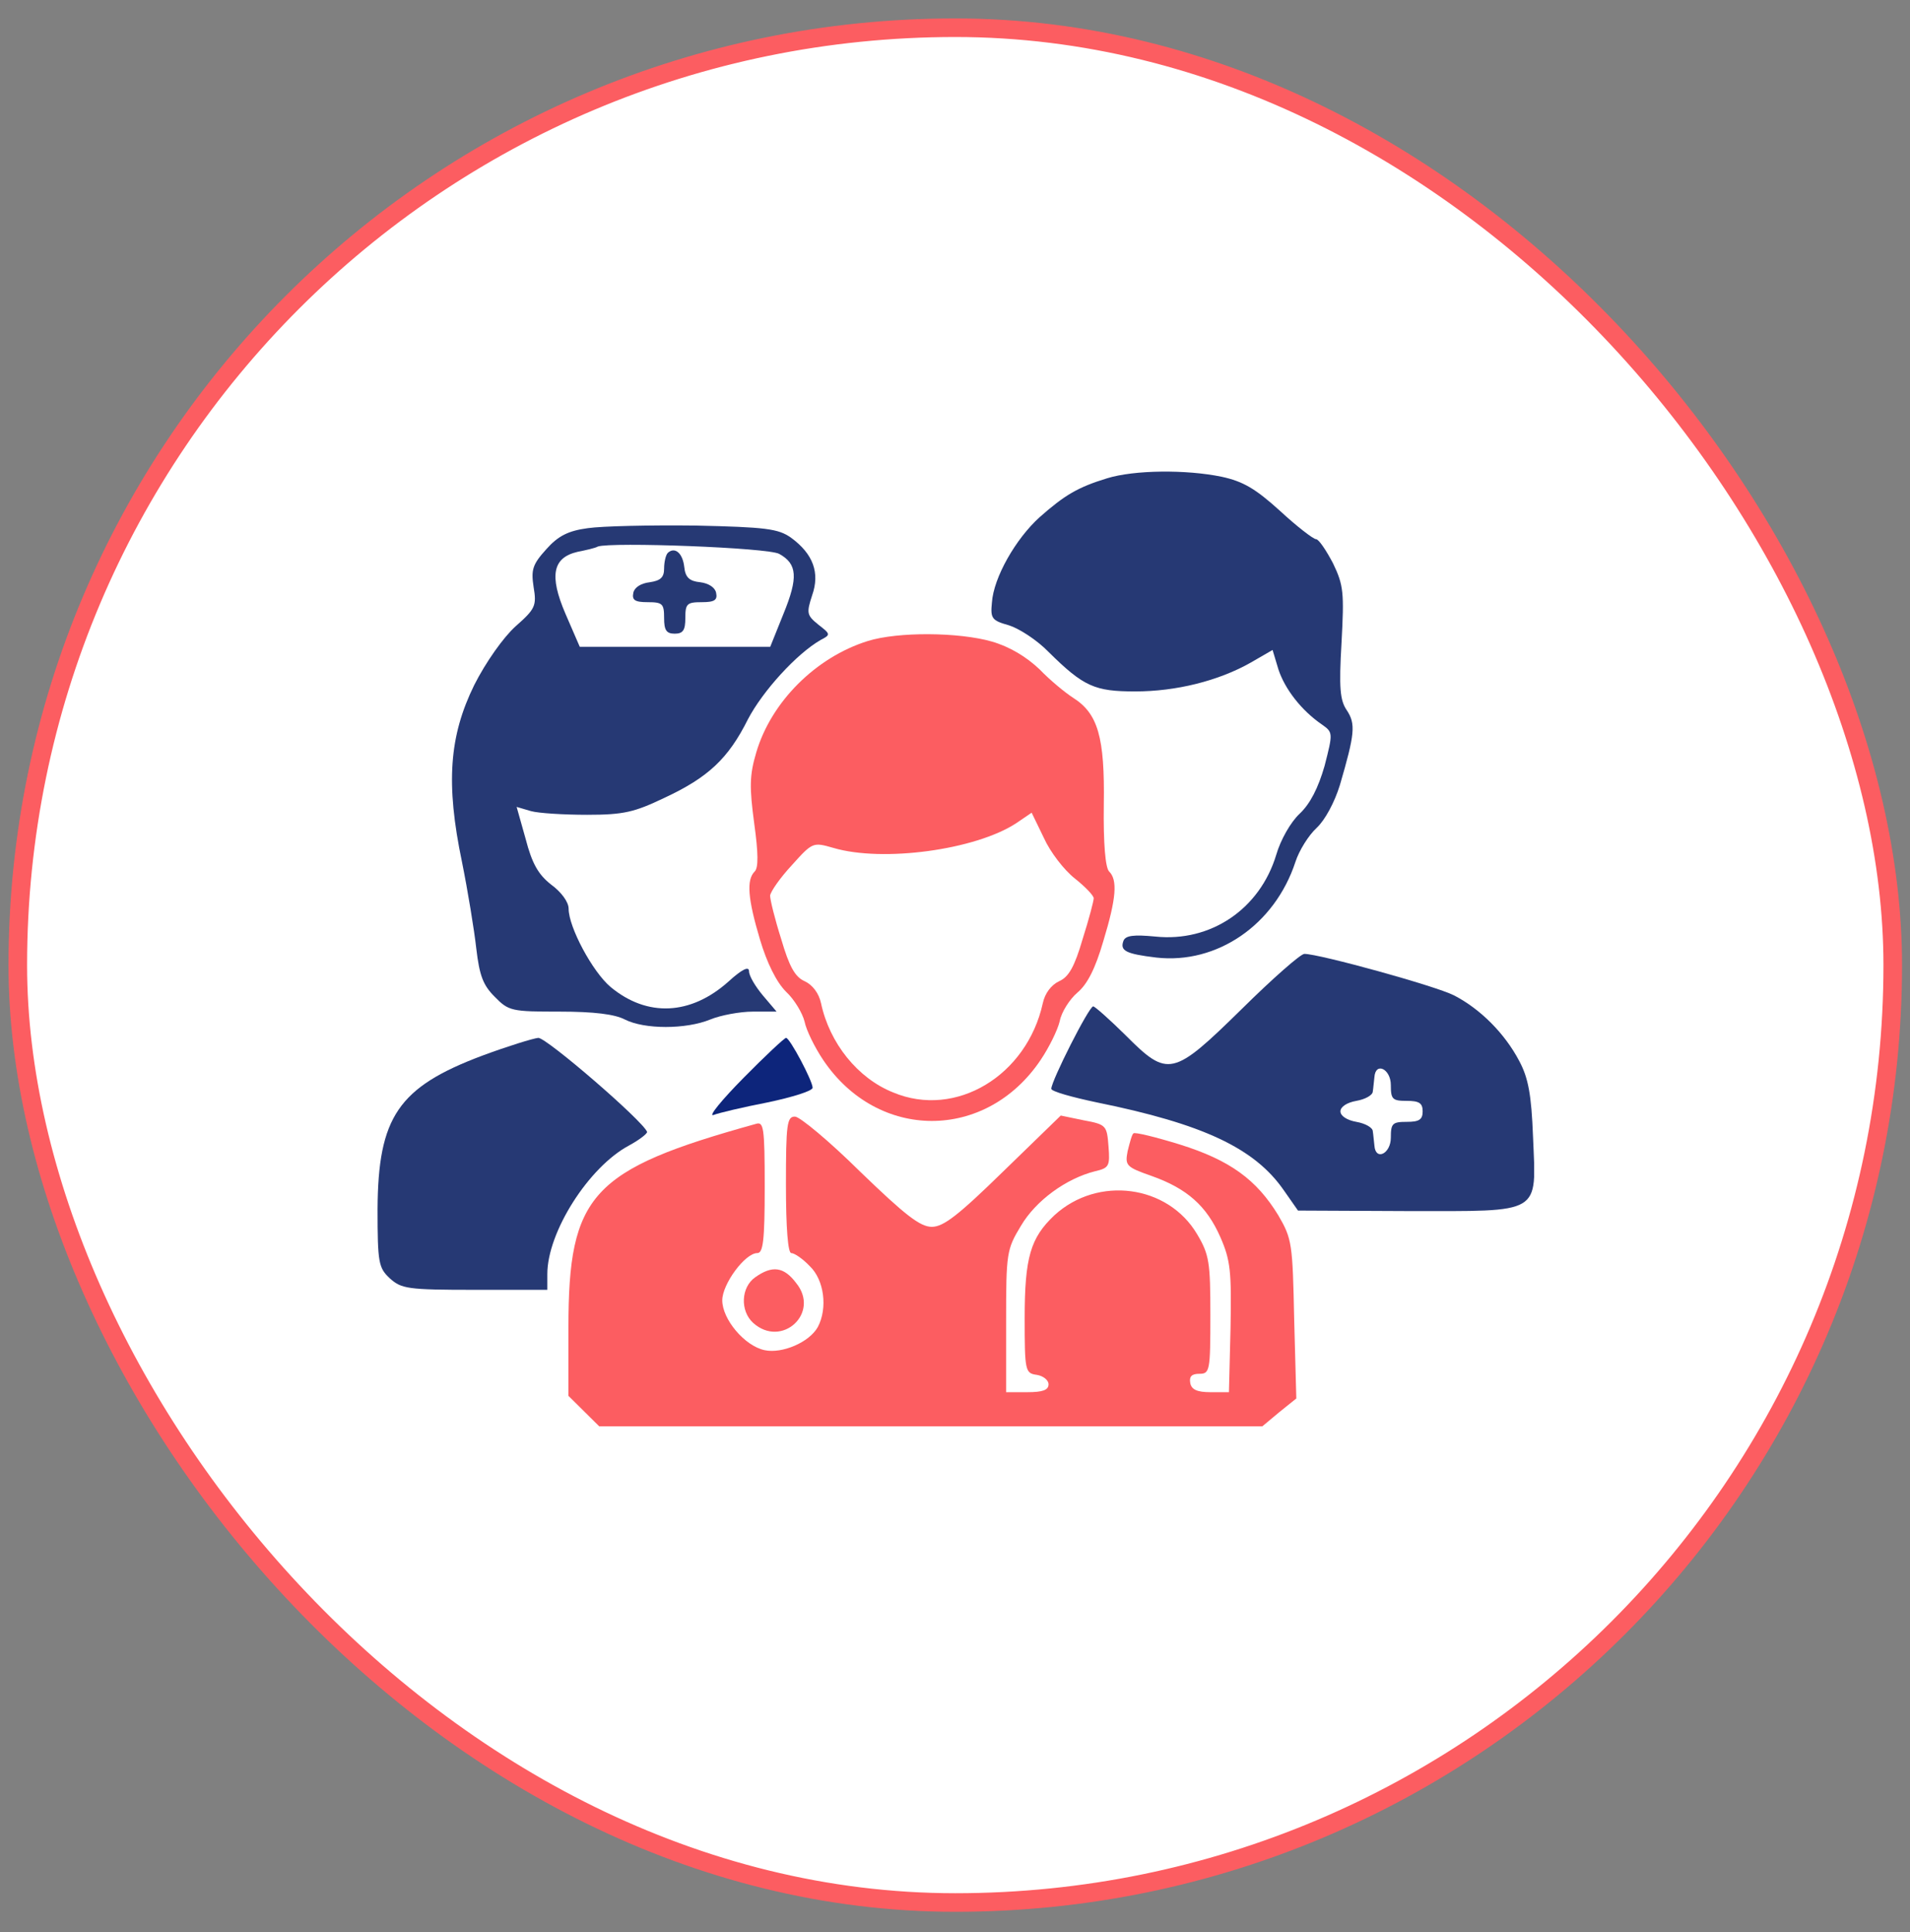
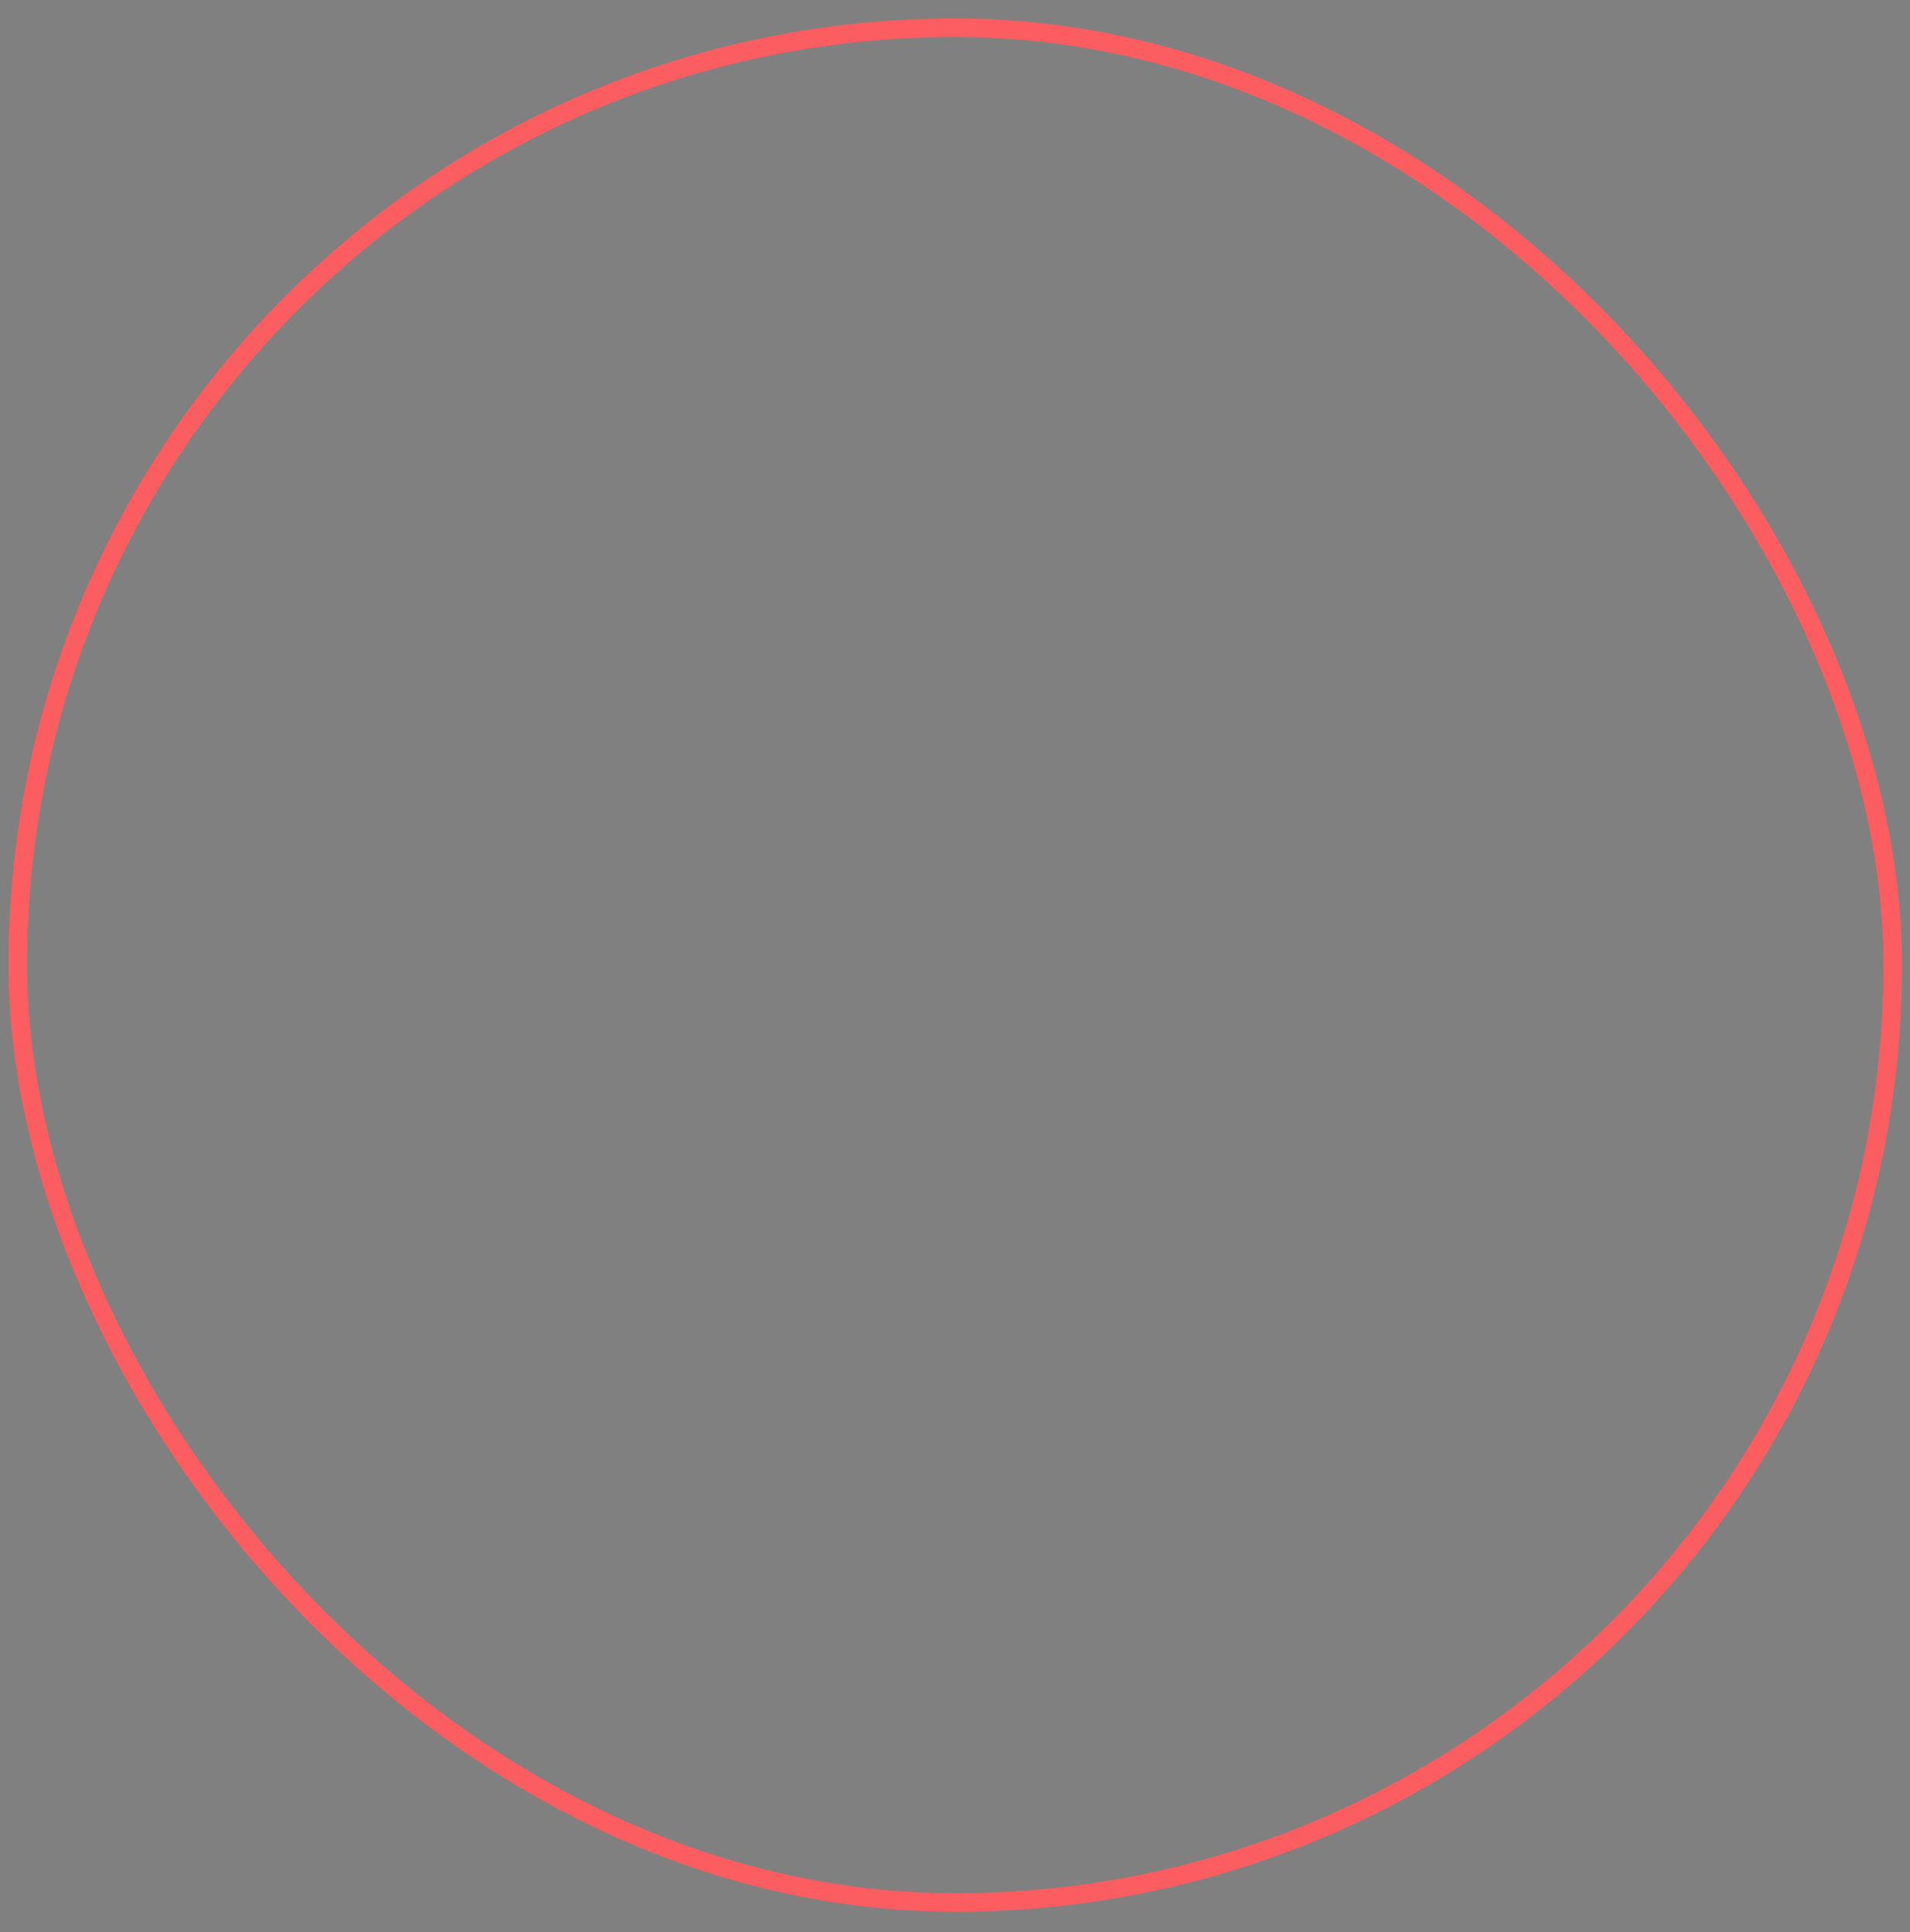
<svg xmlns="http://www.w3.org/2000/svg" width="86" height="87" viewBox="0 0 86 87" fill="none">
  <rect x="0" y="0" width="86" height="87" fill="#808080" stroke="none" />
-   <rect x="0.801" y="1.248" width="84.422" height="84.422" rx="42.211" fill="white" />
  <rect x="0.801" y="1.248" width="84.422" height="84.422" rx="42.211" stroke="#FC5D61" stroke-width="0.837" />
  <g clip-path="url(#clip0_6850_3792)">
    <path d="M49.846 21.538C48.532 21.94 47.935 22.295 46.812 23.288C45.737 24.257 44.734 26.006 44.662 27.14C44.59 27.849 44.662 27.944 45.427 28.157C45.88 28.299 46.693 28.819 47.218 29.362C48.795 30.922 49.296 31.135 51.112 31.135C52.951 31.135 54.862 30.662 56.319 29.835L57.299 29.268L57.562 30.142C57.848 31.017 58.589 31.986 59.52 32.624C60.022 32.979 60.022 33.002 59.64 34.491C59.353 35.484 58.995 36.193 58.517 36.642C58.111 37.021 57.657 37.824 57.466 38.486C56.726 40.944 54.504 42.433 52.02 42.173C51.04 42.079 50.682 42.126 50.586 42.362C50.419 42.812 50.682 42.953 52.067 43.119C54.791 43.426 57.394 41.653 58.326 38.817C58.493 38.297 58.923 37.611 59.282 37.281C59.664 36.926 60.094 36.122 60.333 35.342C61.002 33.05 61.049 32.6 60.643 31.986C60.333 31.537 60.285 30.97 60.404 28.937C60.524 26.691 60.5 26.36 60.022 25.368C59.712 24.777 59.377 24.28 59.258 24.28C59.138 24.28 58.398 23.713 57.633 23.004C56.535 22.011 55.985 21.68 55.006 21.468C53.405 21.137 51.064 21.16 49.846 21.538Z" fill="#263974" />
    <path d="M26.463 23.784C25.579 23.902 25.125 24.138 24.6 24.729C23.979 25.415 23.907 25.651 24.026 26.431C24.17 27.282 24.098 27.424 23.214 28.204C22.665 28.7 21.876 29.811 21.351 30.851C20.228 33.144 20.061 35.271 20.802 38.817C21.064 40.117 21.351 41.866 21.446 42.717C21.59 43.946 21.757 44.371 22.282 44.891C22.904 45.53 23.047 45.553 25.197 45.553C26.75 45.553 27.681 45.671 28.135 45.908C29.019 46.357 30.882 46.357 31.981 45.908C32.435 45.719 33.319 45.553 33.892 45.553H34.967L34.346 44.821C34.011 44.419 33.725 43.946 33.725 43.733C33.725 43.497 33.414 43.639 32.793 44.206C31.097 45.719 29.138 45.813 27.49 44.442C26.678 43.757 25.603 41.748 25.603 40.92C25.603 40.613 25.268 40.164 24.815 39.833C24.241 39.384 23.955 38.888 23.668 37.777L23.262 36.335L23.907 36.524C24.241 36.619 25.388 36.69 26.439 36.69C28.087 36.69 28.565 36.571 29.903 35.933C31.885 35.011 32.793 34.16 33.677 32.388C34.346 31.111 35.875 29.433 36.95 28.818C37.404 28.582 37.404 28.558 36.854 28.133C36.328 27.707 36.305 27.613 36.567 26.809C36.926 25.793 36.615 24.942 35.612 24.209C35.039 23.808 34.489 23.736 31.312 23.666C29.282 23.642 27.108 23.689 26.463 23.784ZM35.086 24.942C35.899 25.391 35.946 26.006 35.278 27.637L34.68 29.126H30.381H26.105L25.46 27.637C24.719 25.911 24.886 25.108 26.009 24.848C26.367 24.777 26.797 24.682 26.917 24.611C27.514 24.398 34.585 24.658 35.086 24.942Z" fill="#263974" />
    <path d="M30.07 24.895C29.974 24.989 29.902 25.32 29.902 25.604C29.902 26.006 29.735 26.147 29.258 26.218C28.852 26.265 28.565 26.455 28.517 26.691C28.445 27.022 28.589 27.116 29.162 27.116C29.831 27.116 29.902 27.187 29.902 27.826C29.902 28.369 29.998 28.535 30.38 28.535C30.762 28.535 30.858 28.369 30.858 27.826C30.858 27.187 30.93 27.116 31.599 27.116C32.172 27.116 32.315 27.022 32.243 26.691C32.196 26.455 31.909 26.265 31.527 26.218C31.049 26.171 30.858 26.006 30.81 25.533C30.739 24.895 30.38 24.611 30.07 24.895Z" fill="#263974" />
-     <path d="M39.07 28.866C36.729 29.598 34.722 31.608 34.053 33.877C33.743 34.917 33.743 35.46 33.958 37.068C34.149 38.439 34.149 39.077 33.982 39.242C33.6 39.62 33.671 40.471 34.221 42.315C34.531 43.355 34.961 44.23 35.391 44.655C35.773 45.01 36.132 45.624 36.227 46.002C36.299 46.38 36.681 47.16 37.063 47.728C39.524 51.392 44.397 51.392 46.857 47.728C47.24 47.16 47.622 46.38 47.717 45.979C47.789 45.577 48.171 44.986 48.506 44.702C48.959 44.324 49.318 43.615 49.676 42.386C50.273 40.424 50.321 39.62 49.939 39.242C49.772 39.077 49.676 37.989 49.7 36.24C49.748 33.191 49.437 32.128 48.315 31.419C47.98 31.206 47.287 30.639 46.81 30.142C46.212 29.575 45.472 29.126 44.66 28.889C43.179 28.464 40.431 28.44 39.07 28.866ZM48.386 39.55C48.864 39.928 49.246 40.33 49.246 40.448C49.246 40.566 49.031 41.393 48.745 42.291C48.386 43.52 48.123 43.993 47.693 44.182C47.335 44.348 47.048 44.726 46.953 45.175C46.236 48.437 43.035 50.375 40.217 49.193C38.616 48.555 37.35 46.971 36.968 45.175C36.872 44.726 36.586 44.348 36.227 44.182C35.797 43.993 35.535 43.52 35.176 42.291C34.89 41.393 34.675 40.519 34.675 40.33C34.699 40.14 35.128 39.526 35.654 38.959C36.586 37.919 36.609 37.919 37.517 38.179C39.739 38.84 43.919 38.273 45.758 37.068L46.451 36.595L47.001 37.73C47.287 38.368 47.908 39.171 48.386 39.55Z" fill="#FC5D61" />
    <path d="M55.912 45.435C52.806 48.484 52.591 48.532 50.68 46.617C49.964 45.908 49.295 45.317 49.223 45.317C49.032 45.317 47.336 48.673 47.336 49.028C47.336 49.146 48.268 49.406 49.39 49.642C54.168 50.612 56.485 51.699 57.799 53.59L58.444 54.512L63.365 54.535C69.48 54.535 69.169 54.724 69.026 51.179C68.954 49.288 68.811 48.532 68.405 47.775C67.76 46.546 66.661 45.435 65.467 44.821C64.631 44.395 59.399 42.953 58.73 42.953C58.563 42.953 57.297 44.064 55.912 45.435ZM62.624 48.862C62.624 49.501 62.696 49.572 63.341 49.572C63.89 49.572 64.057 49.666 64.057 50.044C64.057 50.423 63.89 50.517 63.341 50.517C62.696 50.517 62.624 50.588 62.624 51.226C62.624 51.959 61.931 52.29 61.884 51.581C61.86 51.392 61.836 51.084 61.812 50.943C61.812 50.777 61.477 50.588 61.071 50.517C60.665 50.446 60.355 50.257 60.355 50.044C60.355 49.832 60.665 49.642 61.071 49.572C61.477 49.501 61.812 49.312 61.812 49.146C61.836 49.004 61.86 48.697 61.884 48.508C61.931 47.799 62.624 48.13 62.624 48.862Z" fill="#263974" />
    <path d="M21.706 47.539C17.932 48.957 17.024 50.304 17 54.441C17 56.875 17.048 57.088 17.549 57.561C18.075 58.033 18.338 58.081 21.372 58.081H24.644V57.371C24.644 55.48 26.507 52.55 28.323 51.581C28.801 51.321 29.159 51.037 29.135 50.966C28.944 50.469 24.62 46.735 24.238 46.735C23.999 46.759 22.852 47.113 21.706 47.539Z" fill="#263974" />
    <path d="M33.483 48.532C32.504 49.524 31.883 50.281 32.121 50.21C32.36 50.115 33.459 49.855 34.558 49.642C35.681 49.406 36.589 49.123 36.589 48.981C36.589 48.673 35.561 46.735 35.394 46.735C35.322 46.735 34.462 47.539 33.483 48.532Z" fill="#0D257B" />
    <path d="M35.388 53.353C35.388 55.339 35.483 56.426 35.627 56.426C35.77 56.426 36.152 56.686 36.463 57.017C37.108 57.631 37.275 58.908 36.821 59.759C36.439 60.444 35.221 60.964 34.432 60.799C33.525 60.61 32.521 59.404 32.521 58.553C32.521 57.821 33.548 56.426 34.098 56.426C34.361 56.426 34.432 55.859 34.432 53.448C34.432 50.73 34.385 50.493 34.026 50.611C26.621 52.668 25.594 53.779 25.594 59.782V62.855L26.287 63.541L26.979 64.226H41.909H56.839L57.603 63.588L58.368 62.973L58.272 59.404C58.201 56.001 58.177 55.788 57.556 54.724C56.576 53.117 55.382 52.242 53.112 51.533C52.038 51.202 51.082 50.966 51.034 51.037C50.963 51.084 50.867 51.462 50.772 51.84C50.652 52.479 50.7 52.55 51.846 52.951C53.447 53.519 54.331 54.299 54.952 55.717C55.406 56.757 55.453 57.253 55.406 59.806L55.334 62.69H54.498C53.901 62.69 53.638 62.572 53.59 62.264C53.542 61.981 53.662 61.862 53.996 61.862C54.474 61.862 54.498 61.744 54.498 59.215C54.498 56.851 54.45 56.497 53.901 55.575C52.587 53.353 49.434 52.928 47.475 54.724C46.4 55.74 46.137 56.615 46.137 59.357C46.137 61.744 46.161 61.839 46.687 61.91C46.973 61.957 47.212 62.146 47.212 62.335C47.212 62.595 46.95 62.69 46.257 62.69H45.301V59.499C45.301 56.426 45.325 56.261 45.97 55.197C46.639 54.062 48.001 53.069 49.314 52.739C49.935 52.597 49.983 52.502 49.912 51.628C49.84 50.682 49.816 50.635 48.789 50.446L47.762 50.233L45.182 52.739C43.151 54.724 42.482 55.244 41.957 55.244C41.431 55.244 40.763 54.724 38.732 52.762C37.347 51.391 36.009 50.28 35.794 50.28C35.435 50.28 35.388 50.611 35.388 53.353Z" fill="#FC5D61" />
    <path d="M34.007 57.514C33.362 57.963 33.315 59.026 33.912 59.57C35.202 60.728 36.946 59.121 35.847 57.773C35.297 57.041 34.772 56.97 34.007 57.514Z" fill="#FC5D61" />
  </g>
  <defs>
    <clipPath id="clip0_6850_3792">
-       <rect width="52.075" height="43.019" fill="white" transform="translate(17 21.207)" />
-     </clipPath>
+       </clipPath>
  </defs>
</svg>